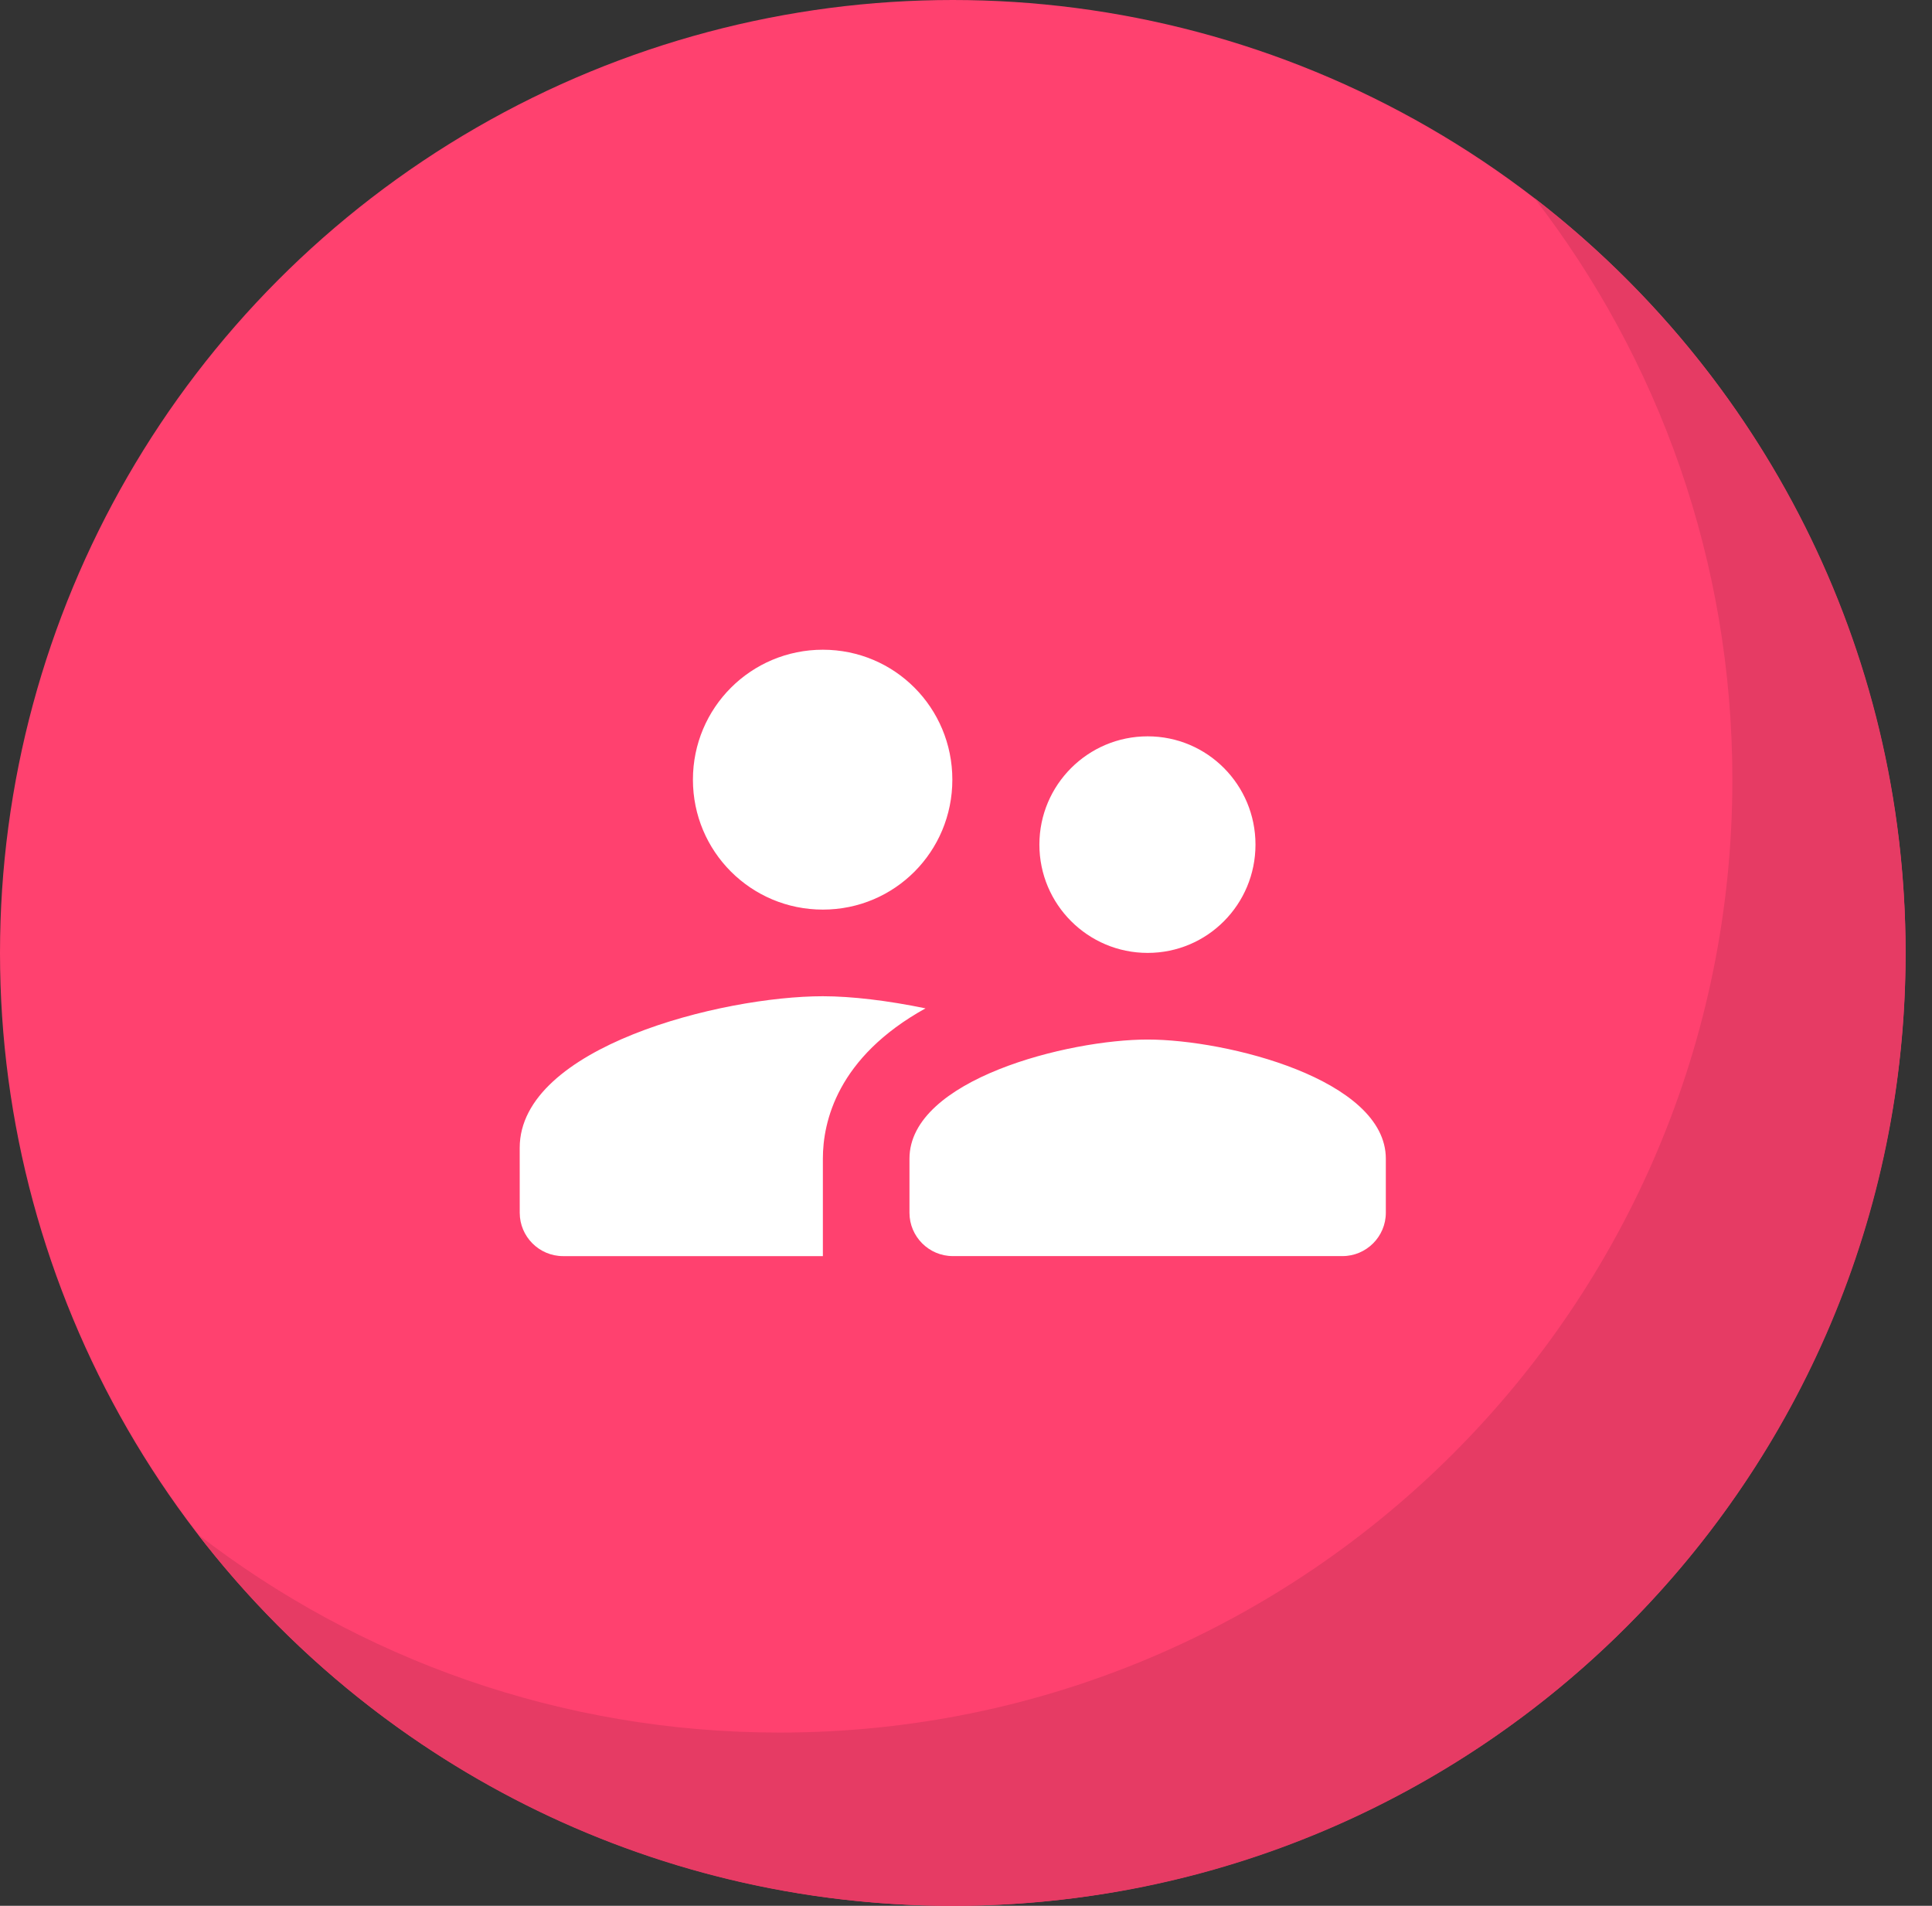
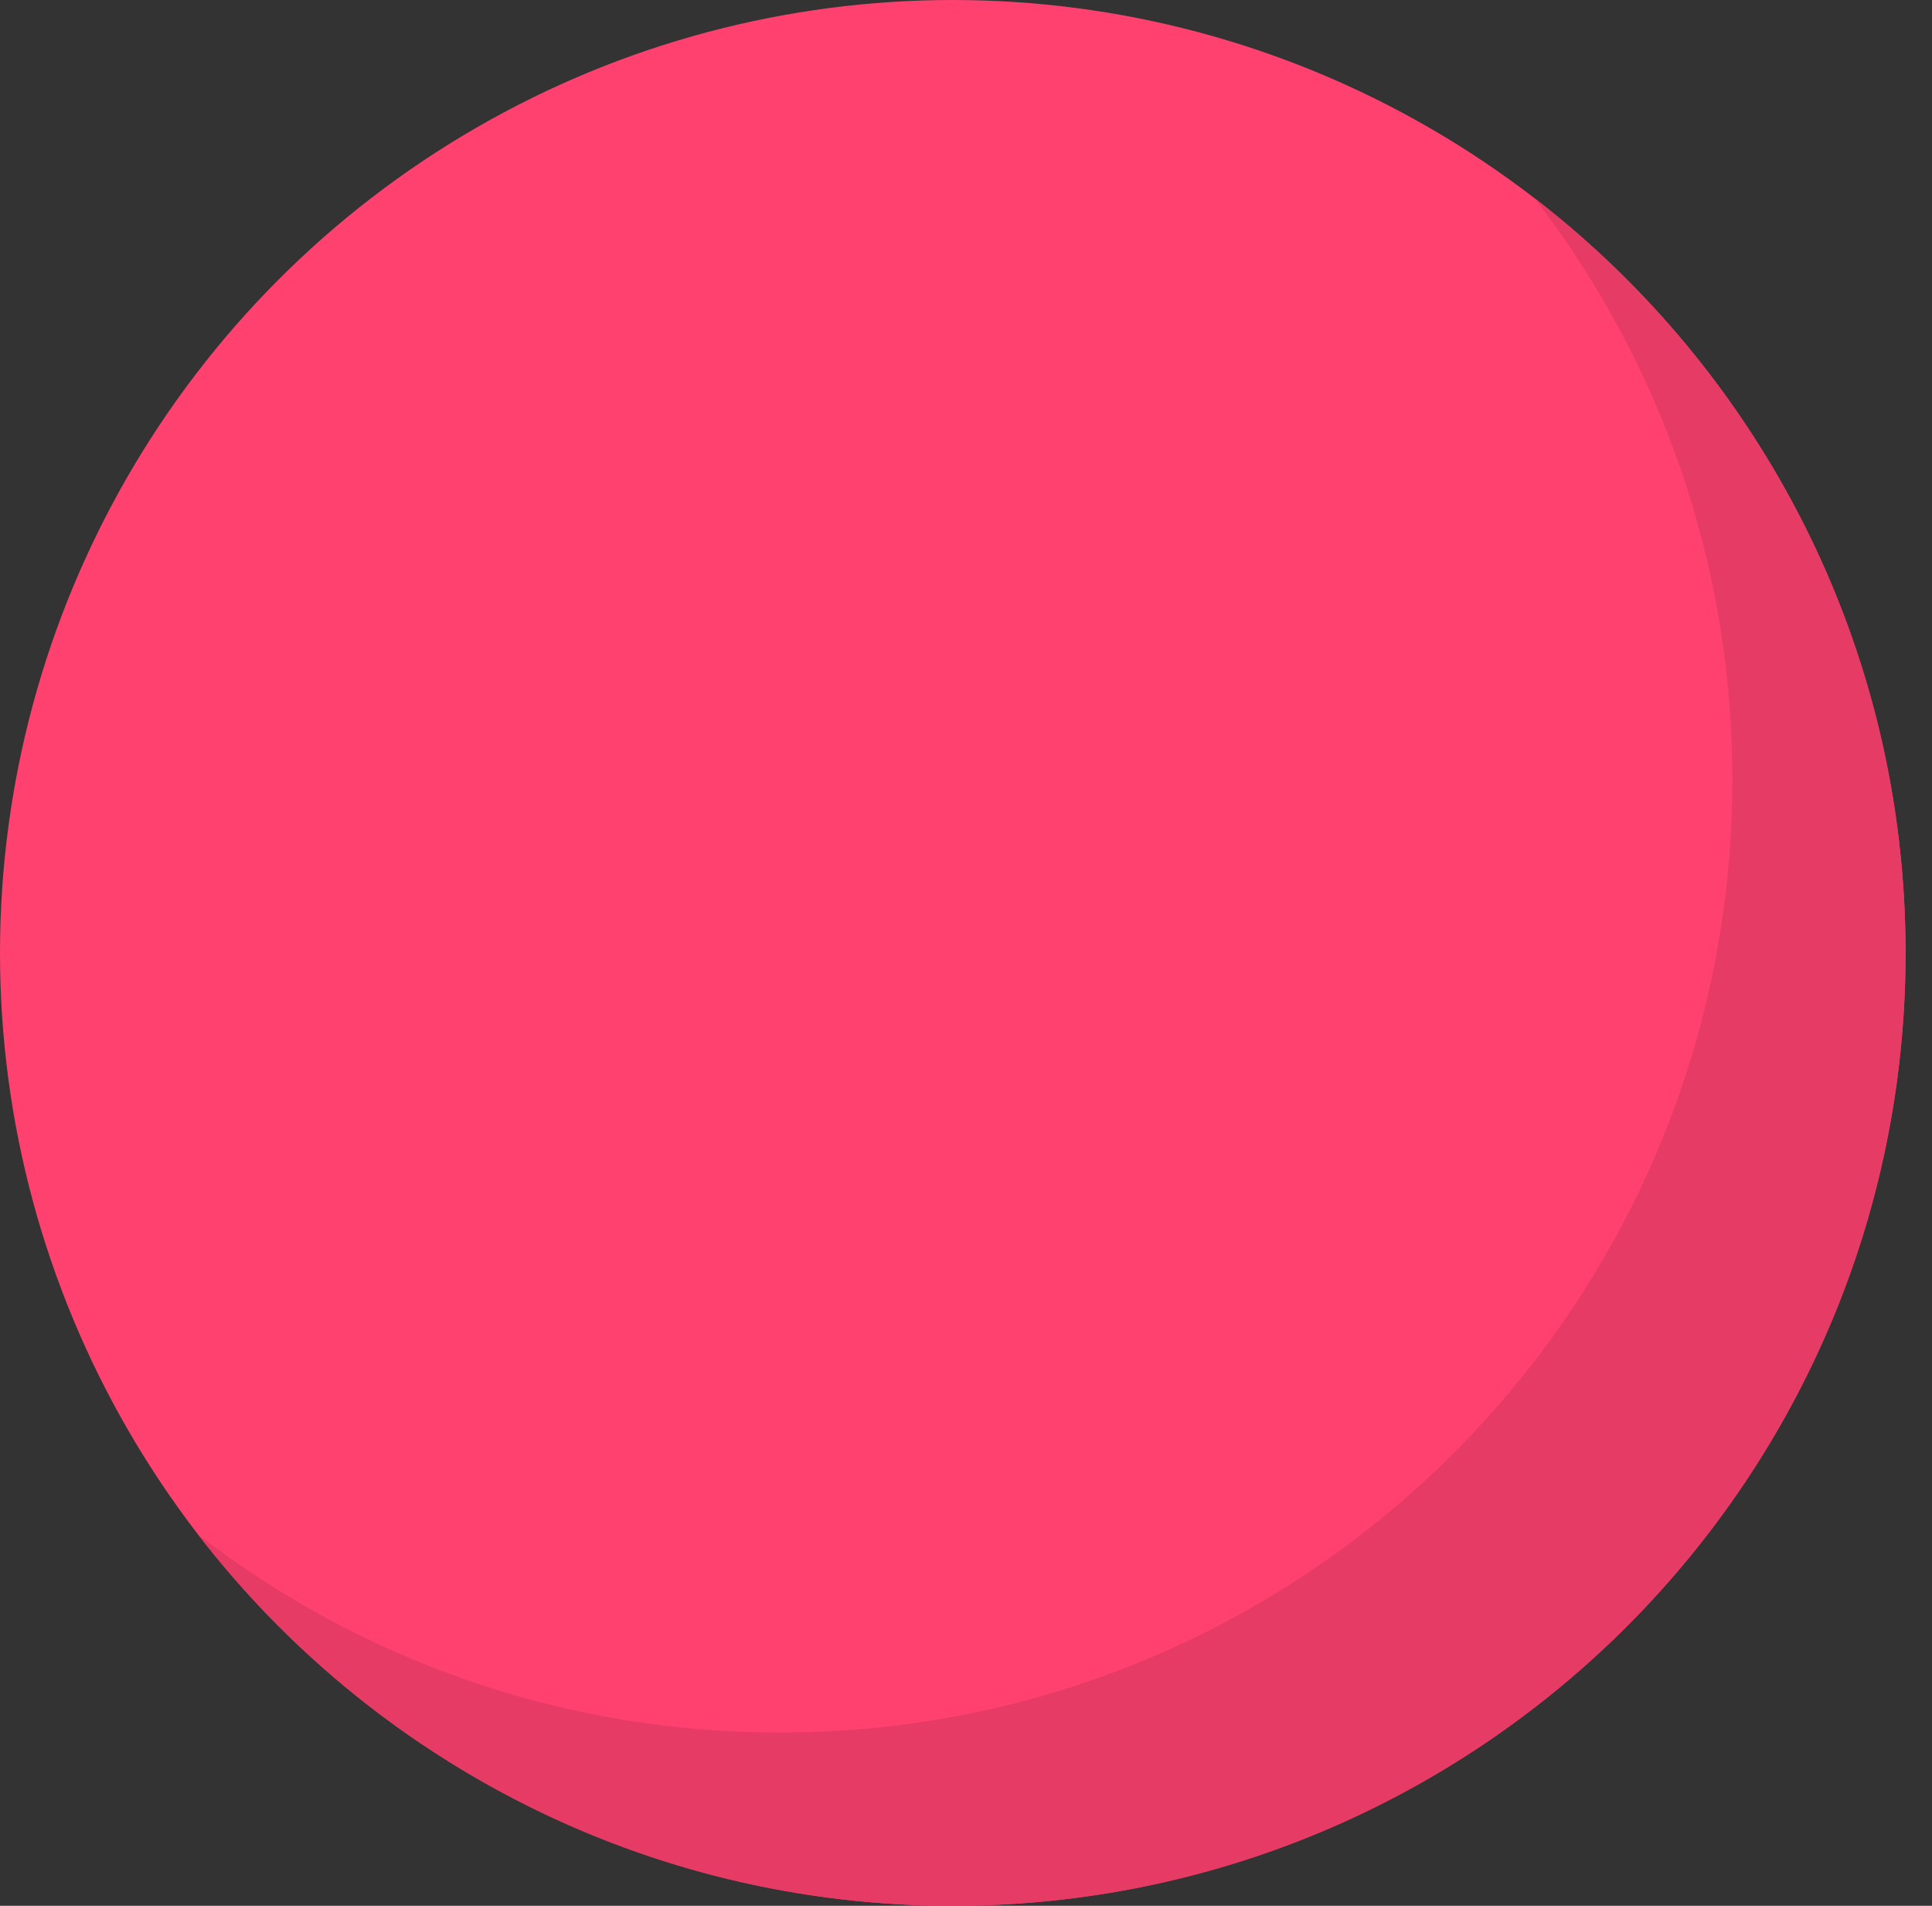
<svg xmlns="http://www.w3.org/2000/svg" fill="none" height="72" viewBox="0 0 73 72" width="73">
  <rect x="0" y="0" width="73" height="72" fill="#333333" stroke="none" />
  <mask height="24" maskUnits="userSpaceOnUse" width="34" x="19" y="24">
-     <path clip-rule="evenodd" d="m35.984 29.455c0 2.716-2.176 4.909-4.893 4.909-2.716 0-4.909-2.193-4.909-4.909s2.193-4.909 4.909-4.909c2.716 0 4.893 2.193 4.893 4.909zm11.454 2.454c0 2.258-1.816 4.091-4.074 4.091s-4.091-1.833-4.091-4.091c0-2.258 1.833-4.091 4.091-4.091s4.074 1.833 4.074 4.091zm-4.074 7.364c-2.995 0-9 1.505-9 4.5v2.045c0 .9.736 1.636 1.636 1.636h14.727c.9 0 1.636-.736 1.636-1.636v-2.045c0-2.995-6.005-4.5-9-4.5zm-23.727 4.091c0-3.813 7.642-5.727 11.455-5.727 1.08 0 2.454.164 3.878.458-3.338 1.849-3.878 4.287-3.878 5.678v3.682h-9.818c-.9 0-1.636-.736-1.636-1.636z" fill="#fff" fill-rule="evenodd" />
+     <path clip-rule="evenodd" d="m35.984 29.455c0 2.716-2.176 4.909-4.893 4.909-2.716 0-4.909-2.193-4.909-4.909s2.193-4.909 4.909-4.909c2.716 0 4.893 2.193 4.893 4.909zm11.454 2.454c0 2.258-1.816 4.091-4.074 4.091s-4.091-1.833-4.091-4.091c0-2.258 1.833-4.091 4.091-4.091s4.074 1.833 4.074 4.091zm-4.074 7.364c-2.995 0-9 1.505-9 4.5c0 .9.736 1.636 1.636 1.636h14.727c.9 0 1.636-.736 1.636-1.636v-2.045c0-2.995-6.005-4.5-9-4.5zm-23.727 4.091c0-3.813 7.642-5.727 11.455-5.727 1.08 0 2.454.164 3.878.458-3.338 1.849-3.878 4.287-3.878 5.678v3.682h-9.818c-.9 0-1.636-.736-1.636-1.636z" fill="#fff" fill-rule="evenodd" />
  </mask>
  <circle cx="36" cy="36" fill="#ff416f" r="36" />
  <g clip-rule="evenodd" fill-rule="evenodd">
    <path d="m29.457 65.455c19.882 0 36-16.118 36-36 0-8.273-2.79-15.894-7.481-21.973 8.531 6.583 14.027 16.909 14.027 28.519 0 19.882-16.118 36-36 36-11.61 0-21.936-5.495-28.519-14.027 6.079 4.691 13.7 7.481 21.973 7.481z" fill="#e63b64" />
-     <path d="m35.984 29.455c0 2.716-2.176 4.909-4.893 4.909-2.716 0-4.909-2.193-4.909-4.909s2.193-4.909 4.909-4.909c2.716 0 4.893 2.193 4.893 4.909zm11.454 2.454c0 2.258-1.816 4.091-4.074 4.091s-4.091-1.833-4.091-4.091c0-2.258 1.833-4.091 4.091-4.091s4.074 1.833 4.074 4.091zm-4.074 7.364c-2.995 0-9 1.505-9 4.5v2.045c0 .9.736 1.636 1.636 1.636h14.727c.9 0 1.636-.736 1.636-1.636v-2.045c0-2.995-6.005-4.5-9-4.5zm-23.727 4.091c0-3.813 7.642-5.727 11.455-5.727 1.08 0 2.454.164 3.878.458-3.338 1.849-3.878 4.287-3.878 5.678v3.682h-9.818c-.9 0-1.636-.736-1.636-1.636z" fill="#fff" />
  </g>
</svg>